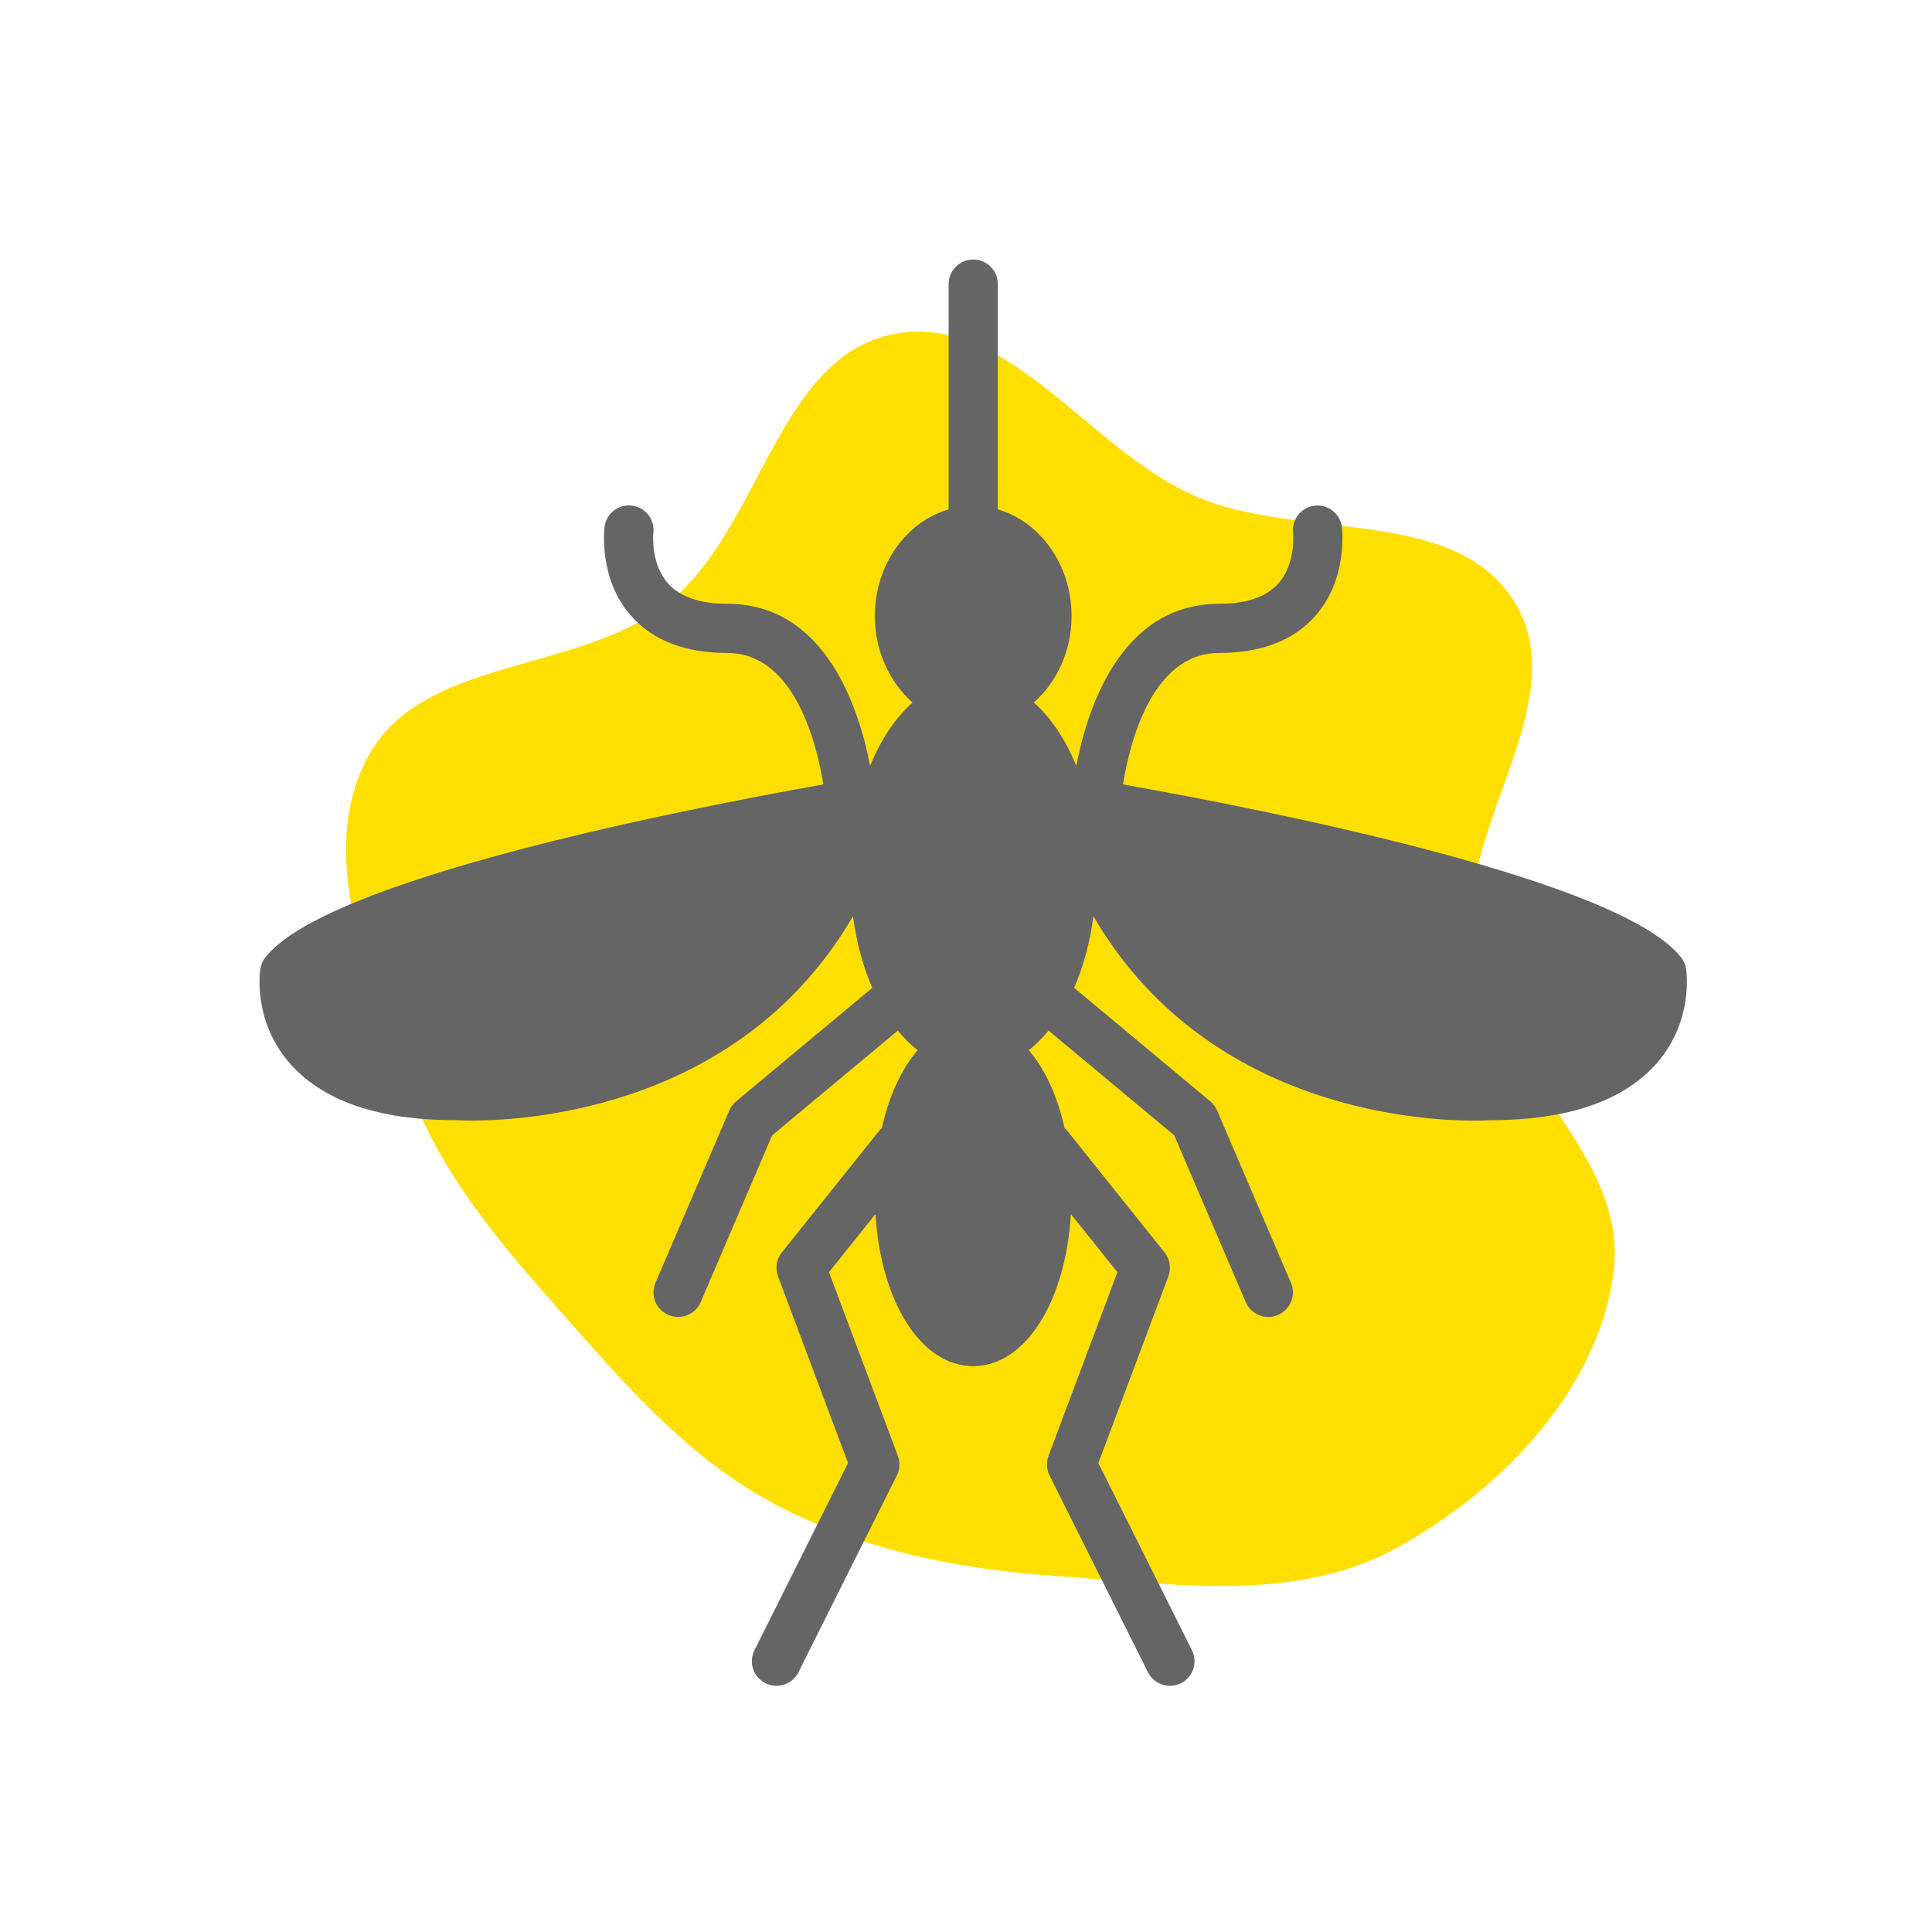
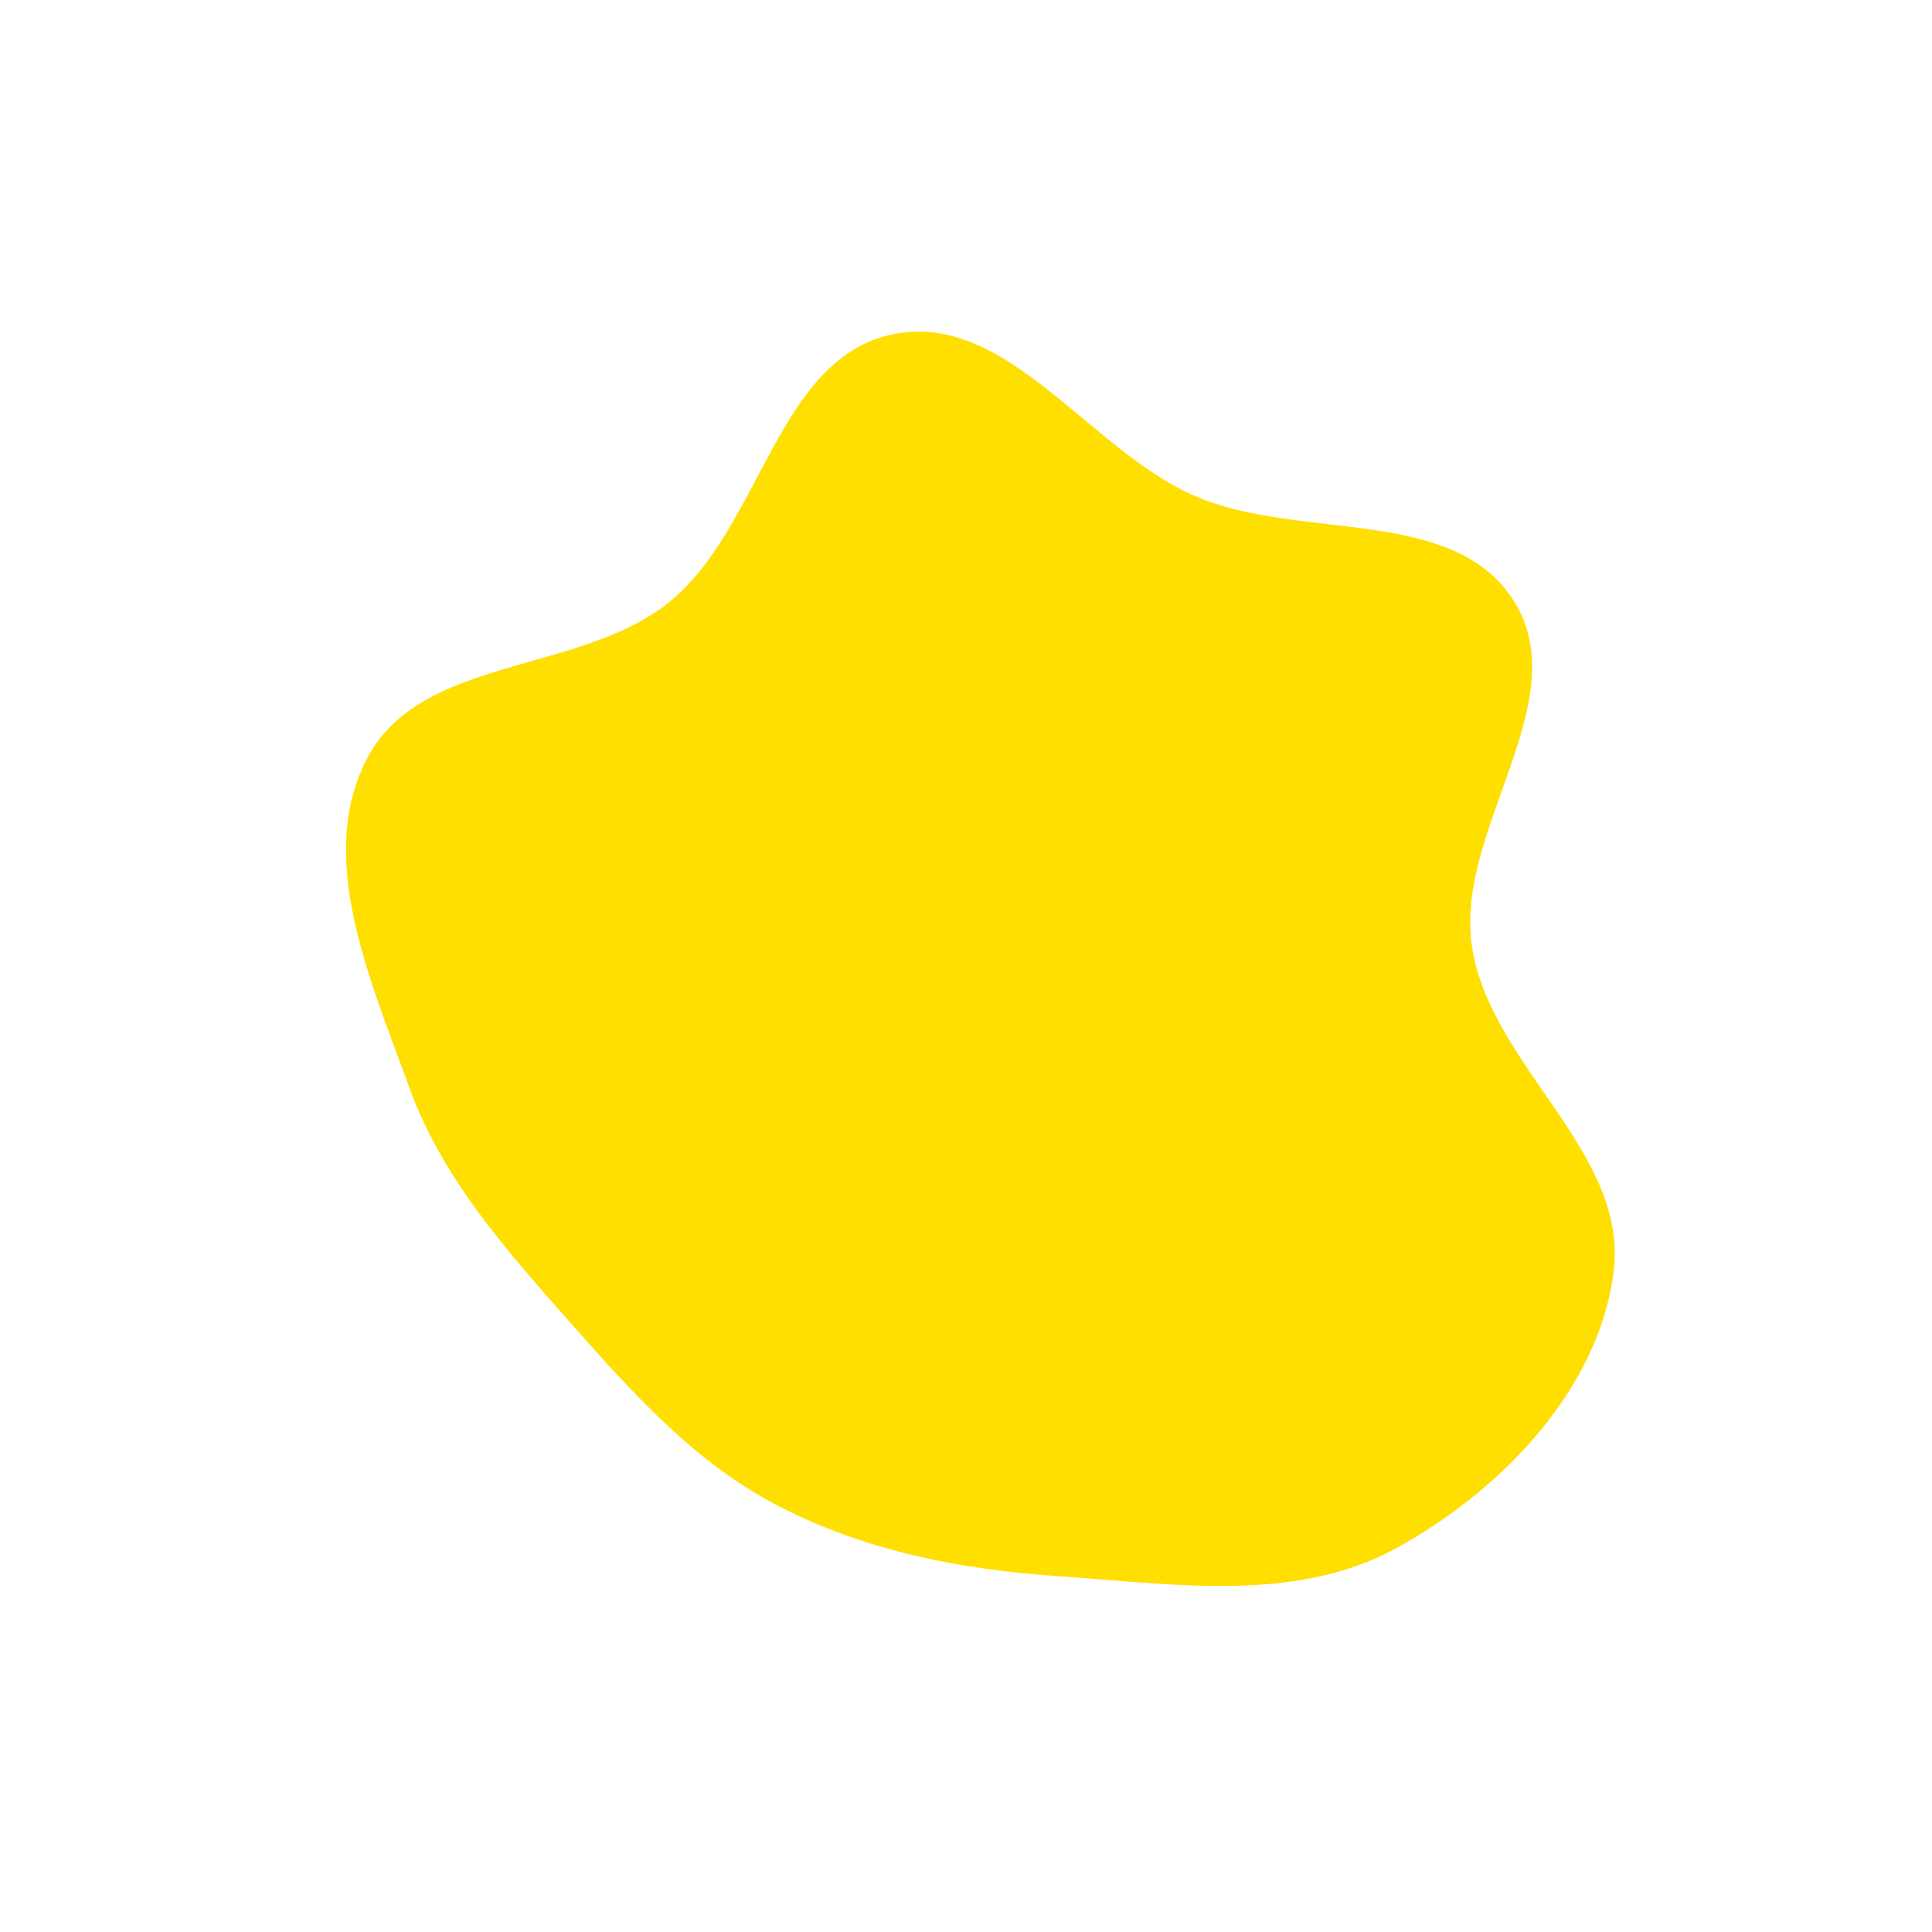
<svg xmlns="http://www.w3.org/2000/svg" width="134" height="134" viewBox="0 0 134 134" fill="none">
  <path d="M54.043 104.483C48.337 101.544 44.05 96.824 39.8 92.011C35.285 86.898 30.715 81.855 28.394 75.439C25.729 68.07 21.816 59.419 25.511 52.51C29.268 45.485 40.191 46.769 46.395 41.776C52.802 36.62 53.901 24.798 61.96 23.176C69.87 21.584 75.52 31.227 82.929 34.423C90.186 37.554 100.912 35.026 105.049 41.764C109.315 48.711 100.896 57.56 102.09 65.627C103.312 73.884 112.963 79.908 111.922 88.191C110.889 96.405 104.094 103.4 96.84 107.381C89.85 111.217 81.366 109.862 73.413 109.323C66.658 108.866 60.063 107.583 54.043 104.483Z" fill="#FFDF00" />
-   <path d="M116.94 67.189C116.896 66.911 116.782 66.649 116.611 66.425C112.482 61.034 87.996 56.198 77.891 54.406C78.328 51.66 79.845 45.289 84.556 45.289C87.476 45.289 89.722 44.423 91.232 42.714C93.492 40.152 93.089 36.697 93.07 36.55C92.954 35.619 92.091 34.955 91.179 35.075C90.249 35.184 89.581 36.03 89.685 36.961C89.686 36.983 89.901 39.083 88.658 40.475C87.824 41.406 86.442 41.879 84.556 41.879C77.686 41.879 75.385 49.264 74.65 53.122C73.91 51.297 72.901 49.791 71.708 48.727C73.287 47.319 74.322 45.169 74.322 42.731C74.322 39.165 72.139 36.187 69.206 35.329V19.706C69.206 18.764 68.442 18 67.5 18C66.557 18 65.795 18.764 65.795 19.706V35.329C62.859 36.187 60.678 39.164 60.678 42.731C60.678 45.168 61.711 47.319 63.291 48.726C62.097 49.791 61.09 51.297 60.349 53.121C59.613 49.264 57.313 41.878 50.444 41.878C48.556 41.878 47.176 41.406 46.341 40.474C45.111 39.098 45.309 37.027 45.316 36.963C45.425 36.031 44.765 35.185 43.834 35.069C42.894 34.948 42.046 35.615 41.93 36.55C41.911 36.697 41.507 40.152 43.769 42.714C45.276 44.423 47.525 45.289 50.444 45.289C55.135 45.289 56.663 51.658 57.106 54.406C46.999 56.2 22.517 61.034 18.39 66.425C18.217 66.649 18.105 66.911 18.059 67.189C18.037 67.331 17.52 70.72 20.017 73.653C22.294 76.331 26.208 77.69 31.516 77.69H31.548C31.577 77.692 31.992 77.721 32.705 77.721C36.909 77.721 51.499 76.718 59.162 63.546C59.401 65.373 59.863 67.051 60.501 68.514L51.057 76.386C50.851 76.558 50.687 76.776 50.583 77.023L45.466 88.963C45.094 89.829 45.495 90.832 46.362 91.202C46.58 91.296 46.809 91.342 47.034 91.342C47.694 91.342 48.325 90.953 48.601 90.306L53.556 78.744L62.275 71.478C62.699 72 63.158 72.457 63.644 72.845C62.525 74.137 61.664 76.005 61.163 78.243C61.128 78.279 61.082 78.296 61.05 78.337L54.228 86.865C53.854 87.334 53.752 87.965 53.963 88.528L58.819 101.476L52.329 114.456C51.908 115.299 52.249 116.324 53.092 116.745C53.337 116.866 53.596 116.924 53.854 116.924C54.48 116.924 55.08 116.58 55.38 115.981L62.203 102.336C62.414 101.913 62.441 101.418 62.274 100.975L57.497 88.238L60.722 84.207C61.094 90.306 63.881 94.751 67.5 94.751C71.118 94.751 73.905 90.306 74.276 84.207L77.502 88.238L72.724 100.975C72.559 101.418 72.585 101.913 72.796 102.336L79.618 115.981C79.918 116.58 80.519 116.926 81.147 116.924C81.402 116.924 81.662 116.866 81.907 116.745C82.75 116.324 83.091 115.299 82.669 114.456L76.181 101.476L81.036 88.528C81.247 87.965 81.147 87.334 80.771 86.865L73.949 78.337C73.916 78.296 73.87 78.279 73.836 78.241C73.337 76.005 72.474 74.137 71.355 72.845C71.843 72.457 72.299 72 72.726 71.478L81.443 78.744L86.4 90.306C86.676 90.953 87.305 91.342 87.967 91.342C88.192 91.342 88.419 91.296 88.638 91.202C89.504 90.832 89.905 89.829 89.535 88.963L84.418 77.023C84.312 76.776 84.149 76.558 83.942 76.386L74.5 68.514C75.136 67.051 75.598 65.373 75.837 63.546C83.51 76.739 98.124 77.725 102.224 77.725C102.91 77.725 103.304 77.697 103.318 77.696C108.777 77.696 112.702 76.336 114.984 73.653C117.479 70.72 116.964 67.331 116.94 67.189Z" fill="#656565" />
</svg>